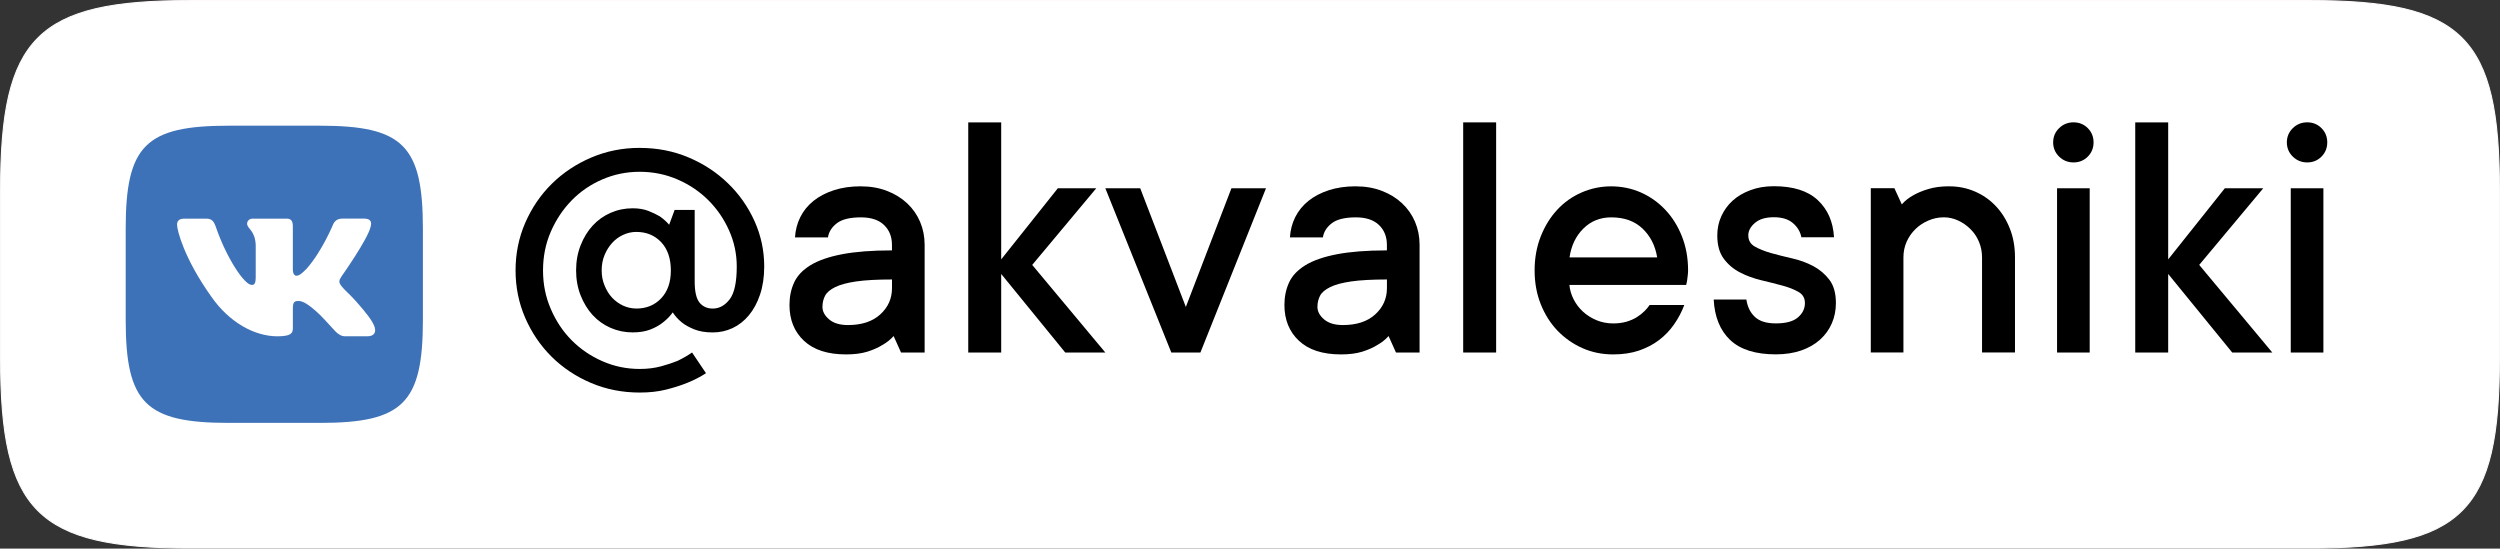
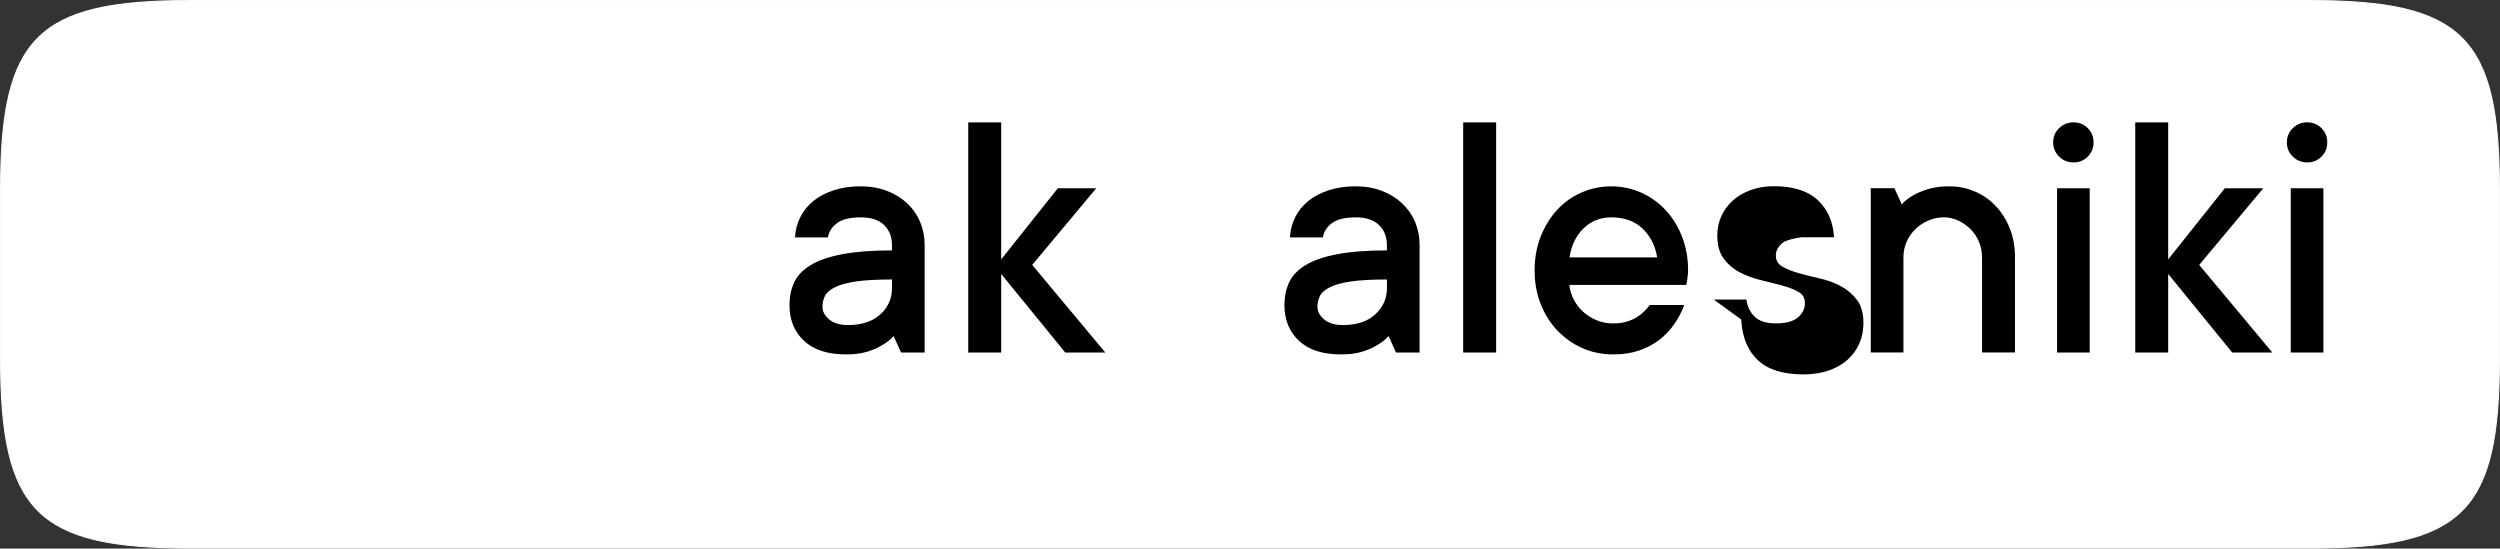
<svg xmlns="http://www.w3.org/2000/svg" id="Layer_2" data-name="Layer 2" viewBox="0 0 647.2 142.02">
  <rect x="0" y="0" width="647.2" height="142.02" fill="#333333" stroke="none" />
  <defs>
    <style> .cls-1, .cls-2, .cls-3 { stroke-width: 0px; } .cls-2, .cls-4 { fill: #fff; } .cls-2, .cls-3 { fill-rule: evenodd; } .cls-4 { stroke: #fefafc; stroke-width: .29px; } .cls-3 { fill: #3e72b8; } </style>
  </defs>
  <g id="Layer_1-2" data-name="Layer 1">
    <g>
      <path class="cls-4" d="m49.26.15h548.67c39.67,0,49.12,9.45,49.12,49.12v43.5c0,39.67-9.45,49.12-49.12,49.12H49.26C9.59,141.88.15,132.43.15,92.76v-43.5C.15,9.59,9.59.15,49.26.15h0Z" />
-       <path class="cls-3" d="m59.22,32.54h23.59c21.54,0,26.67,5.13,26.67,26.68v23.59c0,21.54-5.13,26.67-26.67,26.67h-23.59c-21.55,0-26.68-5.13-26.68-26.67v-23.59c0-21.55,5.13-26.68,26.68-26.68h0Z" />
      <path class="cls-2" d="m95.95,58.65c.35-1.19,0-2.06-1.7-2.06h-5.61c-1.43,0-2.09.75-2.44,1.59,0,0-2.86,6.95-6.9,11.47-1.31,1.31-1.9,1.73-2.62,1.73-.35,0-.87-.42-.87-1.61v-11.11c0-1.43-.41-2.06-1.6-2.06h-8.81c-.89,0-1.43.66-1.43,1.29,0,1.35,2.02,1.66,2.23,5.47v8.26c0,1.81-.33,2.14-1.04,2.14-1.9,0-6.53-6.98-9.27-14.98-.54-1.55-1.08-2.18-2.51-2.18h-5.61c-1.61,0-1.93.75-1.93,1.59,0,1.48,1.9,8.85,8.86,18.6,4.64,6.66,11.17,10.27,17.11,10.27,3.57,0,4.01-.8,4.01-2.18v-5.03c0-1.61.34-1.93,1.46-1.93.84,0,2.26.42,5.59,3.63,3.8,3.8,4.43,5.51,6.57,5.51h5.61c1.6,0,2.4-.8,1.94-2.38-.5-1.57-2.32-3.86-4.73-6.57-1.31-1.54-3.27-3.21-3.86-4.04-.84-1.07-.6-1.54,0-2.5,0,0,6.83-9.63,7.55-12.89h0Z" />
-       <path class="cls-1" d="m165.63,38.29c4.52,0,8.73.82,12.63,2.47,3.91,1.65,7.3,3.88,10.2,6.7,2.91,2.81,5.19,6.07,6.87,9.78,1.67,3.71,2.51,7.62,2.51,11.75,0,2.74-.37,5.17-1.09,7.3-.72,2.12-1.68,3.9-2.89,5.34-1.2,1.45-2.61,2.55-4.22,3.31-1.62.75-3.32,1.12-5.11,1.12-1.9,0-3.5-.27-4.81-.8-1.31-.53-2.39-1.13-3.22-1.8-.95-.78-1.73-1.64-2.34-2.59-.67.95-1.51,1.81-2.52,2.59-.89.73-1.98,1.34-3.27,1.84-1.28.5-2.81.75-4.59.75-2.01,0-3.91-.39-5.7-1.17-1.78-.78-3.33-1.88-4.64-3.3-1.31-1.43-2.34-3.13-3.13-5.11-.78-1.98-1.17-4.14-1.17-6.48s.39-4.5,1.17-6.48c.78-1.99,1.82-3.69,3.13-5.11,1.31-1.43,2.86-2.53,4.64-3.31,1.79-.78,3.69-1.17,5.7-1.17,1.56,0,2.91.23,4.05.67,1.14.45,2.14.92,2.98,1.42.95.67,1.75,1.39,2.42,2.17l1.42-3.84h5.19v18.5c0,2.62.41,4.45,1.25,5.49.84,1.03,1.99,1.55,3.44,1.55,1.68,0,3.13-.8,4.36-2.39,1.23-1.59,1.84-4.43,1.84-8.5,0-3.29-.67-6.43-2.02-9.41-1.34-2.99-3.15-5.6-5.41-7.83-2.25-2.23-4.9-4-7.94-5.31-3.04-1.31-6.29-1.97-9.75-1.97s-6.63.66-9.67,1.97c-3.04,1.31-5.7,3.13-7.95,5.44-2.26,2.31-4.06,5.02-5.41,8.13-1.34,3.09-2,6.43-2,10s.66,6.83,2,9.95c1.34,3.12,3.14,5.84,5.41,8.12,2.26,2.28,4.91,4.09,7.95,5.42,3.04,1.34,6.27,2.01,9.67,2.01,2.01,0,3.84-.23,5.49-.67,1.64-.45,3.08-.92,4.3-1.42,1.39-.67,2.65-1.39,3.76-2.17l3.61,5.36c-1.46.95-3.08,1.78-4.86,2.5-1.68.68-3.52,1.26-5.53,1.76-2,.5-4.26.75-6.77.75-4.47,0-8.66-.82-12.56-2.47-3.91-1.65-7.31-3.91-10.22-6.78-2.9-2.87-5.18-6.23-6.86-10.08-1.67-3.85-2.5-7.95-2.5-12.3s.83-8.45,2.5-12.3c1.68-3.85,3.96-7.22,6.86-10.09,2.91-2.87,6.31-5.14,10.22-6.81,3.91-1.67,8.09-2.51,12.56-2.51h0Zm-.92,41.59c2.62,0,4.77-.88,6.44-2.64,1.68-1.76,2.52-4.17,2.52-7.23s-.84-5.57-2.52-7.33c-1.67-1.76-3.81-2.64-6.44-2.64-1.18,0-2.31.26-3.41.77-1.09.5-2.03,1.2-2.84,2.09-.81.89-1.45,1.93-1.95,3.12-.5,1.2-.75,2.53-.75,3.98s.25,2.7.75,3.92c.5,1.23,1.15,2.28,1.95,3.14.81.87,1.76,1.55,2.84,2.06,1.09.5,2.23.75,3.41.75h0Z" />
      <path class="cls-1" d="m222.88,48.24c2.44,0,4.69.39,6.72,1.17,2.04.78,3.79,1.86,5.24,3.22,1.46,1.37,2.58,2.97,3.36,4.81.78,1.84,1.17,3.82,1.17,5.94v27.88h-6.11l-1.92-4.27c-.78.9-1.76,1.68-2.94,2.34-1.06.67-2.36,1.24-3.89,1.72-1.53.47-3.36.7-5.49.7-4.74,0-8.37-1.17-10.88-3.52-2.51-2.34-3.76-5.44-3.76-9.28,0-2.12.4-4.06,1.2-5.81.81-1.76,2.22-3.25,4.23-4.48,2.01-1.23,4.73-2.18,8.16-2.84,3.44-.66,7.75-1,12.94-1v-1.44c0-2.11-.69-3.83-2.06-5.14-1.37-1.31-3.35-1.97-5.97-1.97-2.84,0-4.92.51-6.23,1.52-1.31,1-2.09,2.23-2.31,3.67h-8.53c.11-1.89.57-3.65,1.38-5.27.81-1.61,1.94-3,3.39-4.17,1.46-1.18,3.22-2.1,5.28-2.77,2.06-.68,4.41-1.02,7.03-1.02h0Zm-3.36,35.91c3.57,0,6.36-.92,8.38-2.77,2.01-1.84,3.02-4.1,3.02-6.78v-2.25c-3.79,0-6.86.17-9.2.5-2.34.34-4.17.82-5.49,1.47-1.31.64-2.19,1.39-2.64,2.25-.45.87-.67,1.83-.67,2.89,0,1.17.57,2.24,1.72,3.22,1.14.98,2.77,1.47,4.89,1.47h0Z" />
      <path class="cls-1" d="m286.15,91.26h-10.38l-16.58-20.34v20.34h-8.53V31.68h8.53v35.47l14.66-18.41h9.95l-16.58,19.84,18.92,22.67Z" />
-       <path class="cls-1" d="m318.79,48.74h8.95l-16.98,42.52h-7.53l-17.08-42.52h9.03l11.81,30.72,11.8-30.72Z" />
      <path class="cls-1" d="m351.01,48.24c2.45,0,4.69.39,6.72,1.17,2.04.78,3.79,1.86,5.24,3.22,1.46,1.37,2.58,2.97,3.36,4.81.78,1.84,1.17,3.82,1.17,5.94v27.88h-6.11l-1.92-4.27c-.78.9-1.76,1.68-2.94,2.34-1.06.67-2.36,1.24-3.89,1.72-1.53.47-3.36.7-5.48.7-4.74,0-8.37-1.17-10.88-3.52-2.51-2.34-3.77-5.44-3.77-9.28,0-2.12.4-4.06,1.2-5.81.81-1.76,2.22-3.25,4.23-4.48,2.01-1.23,4.73-2.18,8.16-2.84,3.44-.66,7.75-1,12.94-1v-1.44c0-2.11-.69-3.83-2.06-5.14-1.37-1.31-3.36-1.97-5.97-1.97-2.84,0-4.92.51-6.23,1.52-1.31,1-2.09,2.23-2.31,3.67h-8.53c.11-1.89.57-3.65,1.38-5.27.81-1.61,1.94-3,3.39-4.17,1.46-1.18,3.22-2.1,5.28-2.77,2.06-.68,4.41-1.02,7.03-1.02h0Zm-3.36,35.91c3.57,0,6.36-.92,8.38-2.77,2.01-1.84,3.02-4.1,3.02-6.78v-2.25c-3.79,0-6.86.17-9.2.5-2.34.34-4.17.82-5.48,1.47-1.31.64-2.2,1.39-2.64,2.25-.45.87-.67,1.83-.67,2.89,0,1.17.57,2.24,1.72,3.22,1.14.98,2.77,1.47,4.89,1.47h0Z" />
      <rect class="cls-1" x="378.79" y="31.68" width="8.53" height="59.58" />
      <path class="cls-1" d="m427.08,78.96h8.95c-.67,1.78-1.55,3.45-2.64,5.01-1.09,1.56-2.38,2.92-3.89,4.06-1.51,1.15-3.24,2.05-5.19,2.72-1.95.66-4.18,1-6.69,1-2.86,0-5.51-.54-7.97-1.63-2.45-1.09-4.59-2.6-6.44-4.51-1.84-1.93-3.28-4.21-4.34-6.86-1.06-2.66-1.59-5.57-1.59-8.75s.53-6.12,1.59-8.8c1.06-2.68,2.48-4.97,4.26-6.89,1.78-1.93,3.88-3.42,6.31-4.48,2.43-1.06,4.98-1.59,7.66-1.59s5.3.53,7.7,1.59c2.39,1.06,4.5,2.56,6.31,4.48,1.82,1.92,3.26,4.22,4.31,6.89,1.06,2.68,1.59,5.61,1.59,8.8,0,.44-.03.88-.09,1.33-.06.45-.11.87-.16,1.27-.06.39-.14.78-.25,1.17h-30.22c.11,1.28.48,2.52,1.09,3.72.61,1.2,1.42,2.26,2.42,3.19,1.01.92,2.18,1.66,3.52,2.22,1.34.55,2.77.83,4.28.83,1.28,0,2.44-.15,3.47-.45,1.03-.31,1.92-.7,2.67-1.17.76-.48,1.41-.99,1.97-1.55.56-.56,1.01-1.09,1.34-1.59h0Zm-9.97-22.69c-2.84,0-5.25.96-7.2,2.89-1.95,1.93-3.15,4.42-3.59,7.48h22.69c-.5-3.06-1.77-5.55-3.81-7.48-2.03-1.93-4.73-2.89-8.08-2.89h0Z" />
-       <path class="cls-1" d="m443.65,77.54h8.45c.28,1.9,1.02,3.4,2.22,4.51,1.19,1.12,3,1.67,5.41,1.67,2.61,0,4.52-.51,5.72-1.55,1.21-1.03,1.81-2.27,1.81-3.72,0-1.29-.56-2.25-1.69-2.89-1.12-.64-2.51-1.19-4.19-1.64-1.67-.45-3.49-.91-5.47-1.38-1.98-.48-3.81-1.15-5.48-2.02-1.68-.86-3.07-2.05-4.19-3.55-1.12-1.51-1.67-3.52-1.67-6.03,0-1.78.35-3.44,1.05-4.97.7-1.54,1.67-2.88,2.92-4.02,1.26-1.14,2.8-2.05,4.61-2.72,1.81-.68,3.83-1.02,6.06-1.02,5.02,0,8.81,1.2,11.38,3.61,2.57,2.4,3.97,5.6,4.2,9.61h-8.45c-.28-1.45-1.01-2.67-2.19-3.67-1.17-1.01-2.81-1.52-4.94-1.52s-3.75.49-4.89,1.47c-1.15.98-1.72,2.05-1.72,3.22,0,1.28.55,2.25,1.67,2.89,1.12.65,2.52,1.21,4.19,1.69,1.68.47,3.5.93,5.48,1.38,1.98.44,3.8,1.11,5.48,2,1.68.9,3.07,2.09,4.19,3.56,1.11,1.48,1.67,3.48,1.67,5.99,0,1.9-.35,3.65-1.05,5.26-.7,1.62-1.72,3.03-3.06,4.24-1.34,1.2-2.96,2.13-4.89,2.8-1.93.66-4.12,1-6.56,1-5.25,0-9.19-1.24-11.81-3.72-2.62-2.49-4.04-5.99-4.27-10.5h0Z" />
+       <path class="cls-1" d="m443.65,77.54h8.45c.28,1.9,1.02,3.4,2.22,4.51,1.19,1.12,3,1.67,5.41,1.67,2.61,0,4.52-.51,5.72-1.55,1.21-1.03,1.81-2.27,1.81-3.72,0-1.29-.56-2.25-1.69-2.89-1.12-.64-2.51-1.19-4.19-1.64-1.67-.45-3.49-.91-5.47-1.38-1.98-.48-3.81-1.15-5.48-2.02-1.68-.86-3.07-2.05-4.19-3.55-1.12-1.51-1.67-3.52-1.67-6.03,0-1.78.35-3.44,1.05-4.97.7-1.54,1.67-2.88,2.92-4.02,1.26-1.14,2.8-2.05,4.61-2.72,1.81-.68,3.83-1.02,6.06-1.02,5.02,0,8.81,1.2,11.38,3.61,2.57,2.4,3.97,5.6,4.2,9.61h-8.45s-3.75.49-4.89,1.47c-1.15.98-1.72,2.05-1.72,3.22,0,1.28.55,2.25,1.67,2.89,1.12.65,2.52,1.21,4.19,1.69,1.68.47,3.5.93,5.48,1.38,1.98.44,3.8,1.11,5.48,2,1.68.9,3.07,2.09,4.19,3.56,1.11,1.48,1.67,3.48,1.67,5.99,0,1.9-.35,3.65-1.05,5.26-.7,1.62-1.72,3.03-3.06,4.24-1.34,1.2-2.96,2.13-4.89,2.8-1.93.66-4.12,1-6.56,1-5.25,0-9.19-1.24-11.81-3.72-2.62-2.49-4.04-5.99-4.27-10.5h0Z" />
      <path class="cls-1" d="m504.66,48.24c2.34,0,4.55.45,6.61,1.34,2.06.89,3.86,2.14,5.39,3.76,1.54,1.62,2.75,3.56,3.64,5.81.9,2.26,1.34,4.76,1.34,7.48v24.61h-8.53v-24.61c0-1.45-.27-2.8-.8-4.05-.53-1.26-1.26-2.35-2.19-3.26-.92-.93-1.98-1.66-3.17-2.22-1.2-.56-2.44-.84-3.72-.84-1.4,0-2.74.28-4.03.84-1.28.55-2.4,1.29-3.34,2.22-.95.92-1.7,2.01-2.27,3.26-.55,1.25-.83,2.6-.83,4.05v24.61h-8.45v-42.52h6.11l1.92,4.19c.78-.89,1.76-1.68,2.94-2.34,1.06-.61,2.36-1.16,3.89-1.62,1.53-.48,3.36-.72,5.48-.72h0Z" />
      <path class="cls-1" d="m540.98,48.74v42.52h-8.45v-42.52h8.45Zm-4.19-6.69c-1.45,0-2.69-.5-3.72-1.5-1.03-1.01-1.55-2.24-1.55-3.69s.52-2.69,1.55-3.69c1.03-1,2.27-1.5,3.72-1.5s2.69.5,3.69,1.5c1,1,1.5,2.23,1.5,3.69s-.5,2.68-1.5,3.69c-1,1-2.23,1.5-3.69,1.5h0Z" />
      <path class="cls-1" d="m588.26,91.26h-10.38l-16.58-20.34v20.34h-8.53V31.68h8.53v35.47l14.66-18.41h9.95l-16.58,19.84,18.92,22.67Z" />
      <path class="cls-1" d="m601.48,48.74v42.52h-8.45v-42.52h8.45Zm-4.19-6.69c-1.45,0-2.69-.5-3.72-1.5-1.03-1.01-1.55-2.24-1.55-3.69s.52-2.69,1.55-3.69c1.03-1,2.27-1.5,3.72-1.5s2.69.5,3.69,1.5c1,1,1.5,2.23,1.5,3.69s-.5,2.68-1.5,3.69c-1,1-2.23,1.5-3.69,1.5h0Z" />
    </g>
  </g>
</svg>